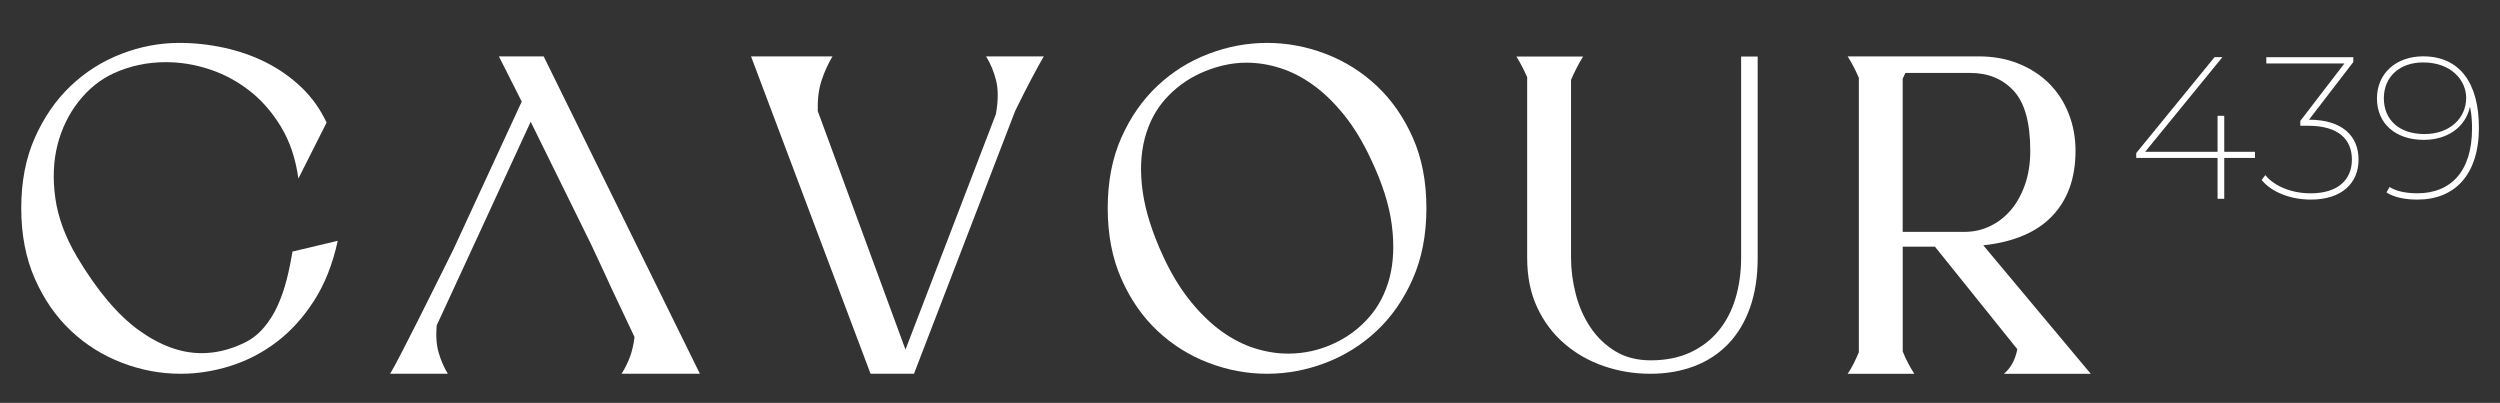
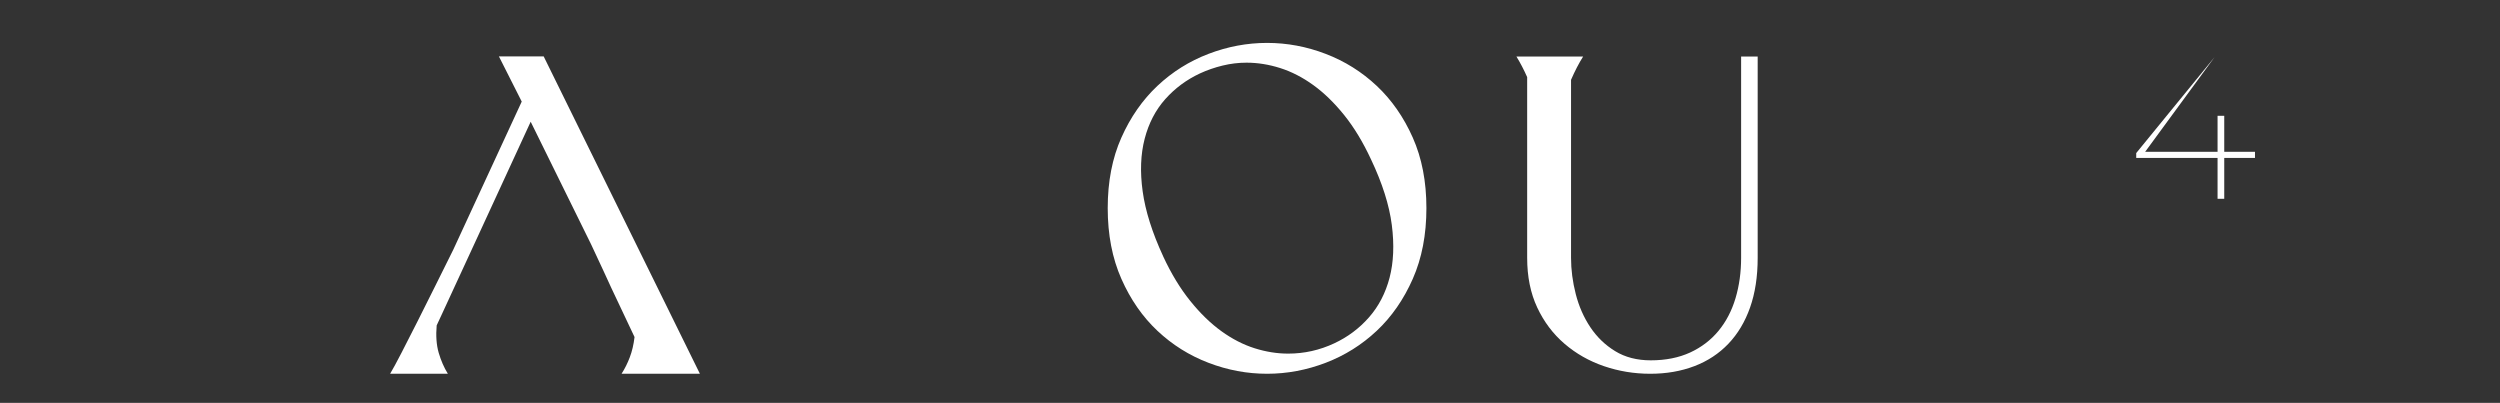
<svg xmlns="http://www.w3.org/2000/svg" width="726" height="117" viewBox="0 0 726 117" fill="none">
  <rect x="0" y="0" width="726" height="117" fill="#333333" stroke="none" />
-   <path d="M22.29 74.48C28.18 84.36 34.21 91.51 40.36 95.93C46.51 100.35 52.58 102.56 58.56 102.56C62.55 102.56 66.58 101.61 70.65 99.7C72.9 98.66 74.85 97.19 76.5 95.28C78.14 93.37 79.51 91.23 80.59 88.84C81.67 86.46 82.56 83.9 83.26 81.17C83.95 78.44 84.51 75.73 84.95 73.05L98.08 69.93C96.61 76.69 94.31 82.5 91.19 87.35C88.07 92.2 84.45 96.19 80.34 99.31C76.22 102.43 71.76 104.75 66.95 106.26C62.14 107.78 57.31 108.54 52.45 108.54C46.64 108.54 40.97 107.48 35.42 105.35C29.87 103.23 24.93 100.13 20.6 96.06C16.27 91.99 12.78 86.96 10.14 80.98C7.49 75 6.17 68.15 6.17 60.44C6.17 52.73 7.49 45.9 10.14 39.96C12.78 34.02 16.25 29.02 20.54 24.94C24.83 20.87 29.73 17.77 35.23 15.65C40.73 13.53 46.35 12.46 52.06 12.46C56.48 12.46 60.85 12.94 65.19 13.89C69.52 14.84 73.57 16.27 77.35 18.18C81.12 20.09 84.52 22.49 87.56 25.39C90.59 28.29 93.02 31.7 94.84 35.6L86.65 51.85C85.87 46.13 84.2 41.15 81.65 36.9C79.09 32.65 76.04 29.14 72.48 26.37C68.93 23.6 65.05 21.52 60.85 20.13C56.64 18.74 52.42 18.05 48.17 18.05C42.8 18.05 37.73 19.13 32.96 21.3C29.06 23.12 25.68 25.85 22.82 29.49C19.96 33.13 17.92 37.31 16.71 42.03C15.5 46.75 15.28 51.91 16.06 57.5C16.84 63.09 18.92 68.75 22.3 74.47L22.29 74.48Z" fill="white" />
-   <path d="M289.21 33.14C289.9 29.24 289.92 25.99 289.27 23.39C288.62 20.79 287.65 18.45 286.35 16.37H303.12C302.25 17.84 301.08 19.97 299.61 22.74C298.14 25.51 296.53 28.68 294.8 32.23L265.42 108.54H252.81L218.1 16.37H241.76C240.46 18.54 239.4 20.88 238.58 23.39C237.75 25.9 237.39 28.85 237.47 32.23L262.95 101.52L289.21 33.14Z" fill="white" />
  <path d="M321.68 60.44C321.68 52.73 323 45.9 325.65 39.96C328.29 34.02 331.78 29.02 336.11 24.94C340.44 20.87 345.38 17.77 350.93 15.65C356.48 13.53 362.15 12.46 367.96 12.46C373.77 12.46 379.44 13.52 384.99 15.65C390.53 17.77 395.48 20.87 399.81 24.94C404.14 29.01 407.63 34.02 410.27 39.96C412.91 45.9 414.23 52.72 414.23 60.44C414.23 68.16 412.91 75 410.27 80.98C407.63 86.96 404.14 91.99 399.81 96.06C395.48 100.13 390.53 103.23 384.99 105.35C379.44 107.47 373.77 108.54 367.96 108.54C362.15 108.54 356.48 107.48 350.93 105.35C345.38 103.23 340.44 100.13 336.11 96.06C331.78 91.99 328.29 86.96 325.65 80.98C323 75 321.68 68.15 321.68 60.44ZM337.8 74.48C340.14 79.51 342.76 83.82 345.67 87.42C348.57 91.02 351.59 93.94 354.71 96.19C357.83 98.44 361.04 100.09 364.33 101.13C367.62 102.17 370.87 102.69 374.08 102.69C378.76 102.69 383.22 101.69 387.47 99.7C391.37 97.88 394.73 95.37 397.55 92.16C400.37 88.95 402.36 85.12 403.53 80.66C404.7 76.2 404.92 71.08 404.18 65.32C403.44 59.56 401.43 53.21 398.14 46.28C395.8 41.25 393.2 36.96 390.34 33.41C387.48 29.86 384.49 26.95 381.37 24.7C378.25 22.45 375.04 20.8 371.75 19.76C368.46 18.72 365.21 18.2 362 18.2C359.66 18.2 357.34 18.48 355.04 19.04C352.74 19.6 350.55 20.36 348.47 21.32C344.57 23.14 341.21 25.63 338.39 28.79C335.57 31.96 333.58 35.79 332.41 40.3C331.24 44.81 331.04 49.9 331.83 55.57C332.61 61.25 334.6 67.55 337.81 74.49L337.8 74.48Z" fill="white" />
  <path d="M479.24 108.54C474.56 108.54 470.07 107.8 465.78 106.33C461.49 104.86 457.67 102.69 454.34 99.83C451 96.97 448.36 93.46 446.41 89.3C444.46 85.14 443.49 80.33 443.49 74.87V22.4C442.53 20.23 441.49 18.24 440.37 16.42H459.74C458.53 18.33 457.36 20.58 456.23 23.18V74.87C456.23 78.34 456.69 81.85 457.6 85.4C458.51 88.95 459.92 92.16 461.83 95.02C463.74 97.88 466.14 100.2 469.04 101.97C471.94 103.75 475.39 104.64 479.37 104.64C483.7 104.64 487.52 103.88 490.81 102.37C494.1 100.85 496.85 98.75 499.06 96.07C501.27 93.38 502.92 90.22 504 86.58C505.08 82.94 505.62 79.04 505.62 74.88V16.42H510.43V74.87C510.43 80.33 509.69 85.14 508.22 89.3C506.75 93.46 504.65 96.97 501.92 99.83C499.19 102.69 495.9 104.86 492.04 106.33C488.18 107.8 483.92 108.54 479.24 108.54Z" fill="white" />
-   <path d="M536.56 108.54C537.17 107.67 537.73 106.72 538.25 105.68C538.77 104.64 539.29 103.51 539.81 102.3V22.61C538.85 20.36 537.77 18.28 536.56 16.37H574.52C578.85 16.37 582.77 17.08 586.28 18.52C589.79 19.95 592.76 21.9 595.19 24.37C597.61 26.84 599.48 29.74 600.78 33.08C602.08 36.42 602.73 39.99 602.73 43.8C602.73 51.69 600.48 57.99 595.97 62.72C591.46 67.45 584.79 70.28 575.95 71.24L607.15 108.55H581.93C582.8 107.86 583.57 106.93 584.27 105.76C584.96 104.59 585.48 103.14 585.83 101.41L561.91 71.64H552.55V102.06C553.07 103.36 553.61 104.53 554.17 105.57C554.73 106.61 555.32 107.61 555.92 108.56H536.55L536.56 108.54ZM552.55 67.33H570.62C573.13 67.33 575.54 66.79 577.83 65.71C580.13 64.63 582.14 63.09 583.87 61.09C585.6 59.1 586.99 56.63 588.03 53.68C589.07 50.73 589.59 47.44 589.59 43.8C589.59 35.65 587.99 29.85 584.78 26.38C581.57 22.91 577.37 21.18 572.17 21.18H553.32L552.54 22.87V67.33H552.55Z" fill="white" />
  <path d="M157.88 16.37H144.88L151.51 29.5L131.62 72.53C129.97 75.82 128.24 79.31 126.42 82.99C124.6 86.67 122.84 90.18 121.15 93.52C119.46 96.86 117.92 99.87 116.54 102.56C115.15 105.25 114.07 107.24 113.29 108.54H130.06C128.93 106.72 128.05 104.68 127.39 102.43C126.74 100.18 126.55 97.53 126.81 94.5L128.19 91.53L138.98 68.17L154.11 35.35L171.66 70.97L175.3 78.77L177.51 83.58L184.27 97.88C184.01 100.05 183.56 102 182.9 103.73C182.25 105.46 181.45 107.07 180.5 108.54H203.25L157.88 16.37Z" fill="white" />
-   <path d="M654.85 45.86H645.92V57.73H643.98V45.86H620.36V44.45L643.1 16.6H645.39L622.95 44.09H643.98V33.63H645.92V44.09H654.85V45.85V45.86Z" fill="white" />
-   <path d="M684.93 46.33C684.93 53.14 680.11 57.96 671.07 57.96C664.9 57.96 659.44 55.61 656.79 52.26L657.85 50.85C660.26 53.85 665.13 56.14 671.01 56.14C678.88 56.14 682.99 52.26 682.99 46.33C682.99 40.4 678.99 36.52 670.3 36.52H668.01V35.11L680.82 18.43H658.14V16.61H683.4V18.02L670.53 34.76C680.16 34.76 684.92 39.46 684.92 46.33H684.93Z" fill="white" />
-   <path d="M719.88 37.05C719.88 50.91 712.71 57.96 702.08 57.96C698.67 57.96 695.5 57.43 693.03 55.9L693.91 54.31C695.97 55.6 698.9 56.13 702.02 56.13C711.65 56.13 717.88 49.84 717.88 37.33C717.88 35.74 717.82 33.39 717.29 30.99C715.94 37.1 710.53 40.62 703.9 40.62C695.68 40.62 690.27 35.92 690.27 28.58C690.27 21.24 695.91 16.36 703.66 16.36C714.41 16.36 719.87 24.23 719.87 37.04L719.88 37.05ZM716.18 28.41C716.18 23.42 711.95 18.13 703.67 18.13C696.91 18.13 692.27 22.24 692.27 28.53C692.27 34.82 696.73 38.93 704.08 38.93C711.43 38.93 716.18 34.29 716.18 28.41Z" fill="white" />
+   <path d="M654.85 45.86H645.92V57.73H643.98V45.86H620.36V44.45L643.1 16.6L622.95 44.09H643.98V33.63H645.92V44.09H654.85V45.85V45.86Z" fill="white" />
</svg>